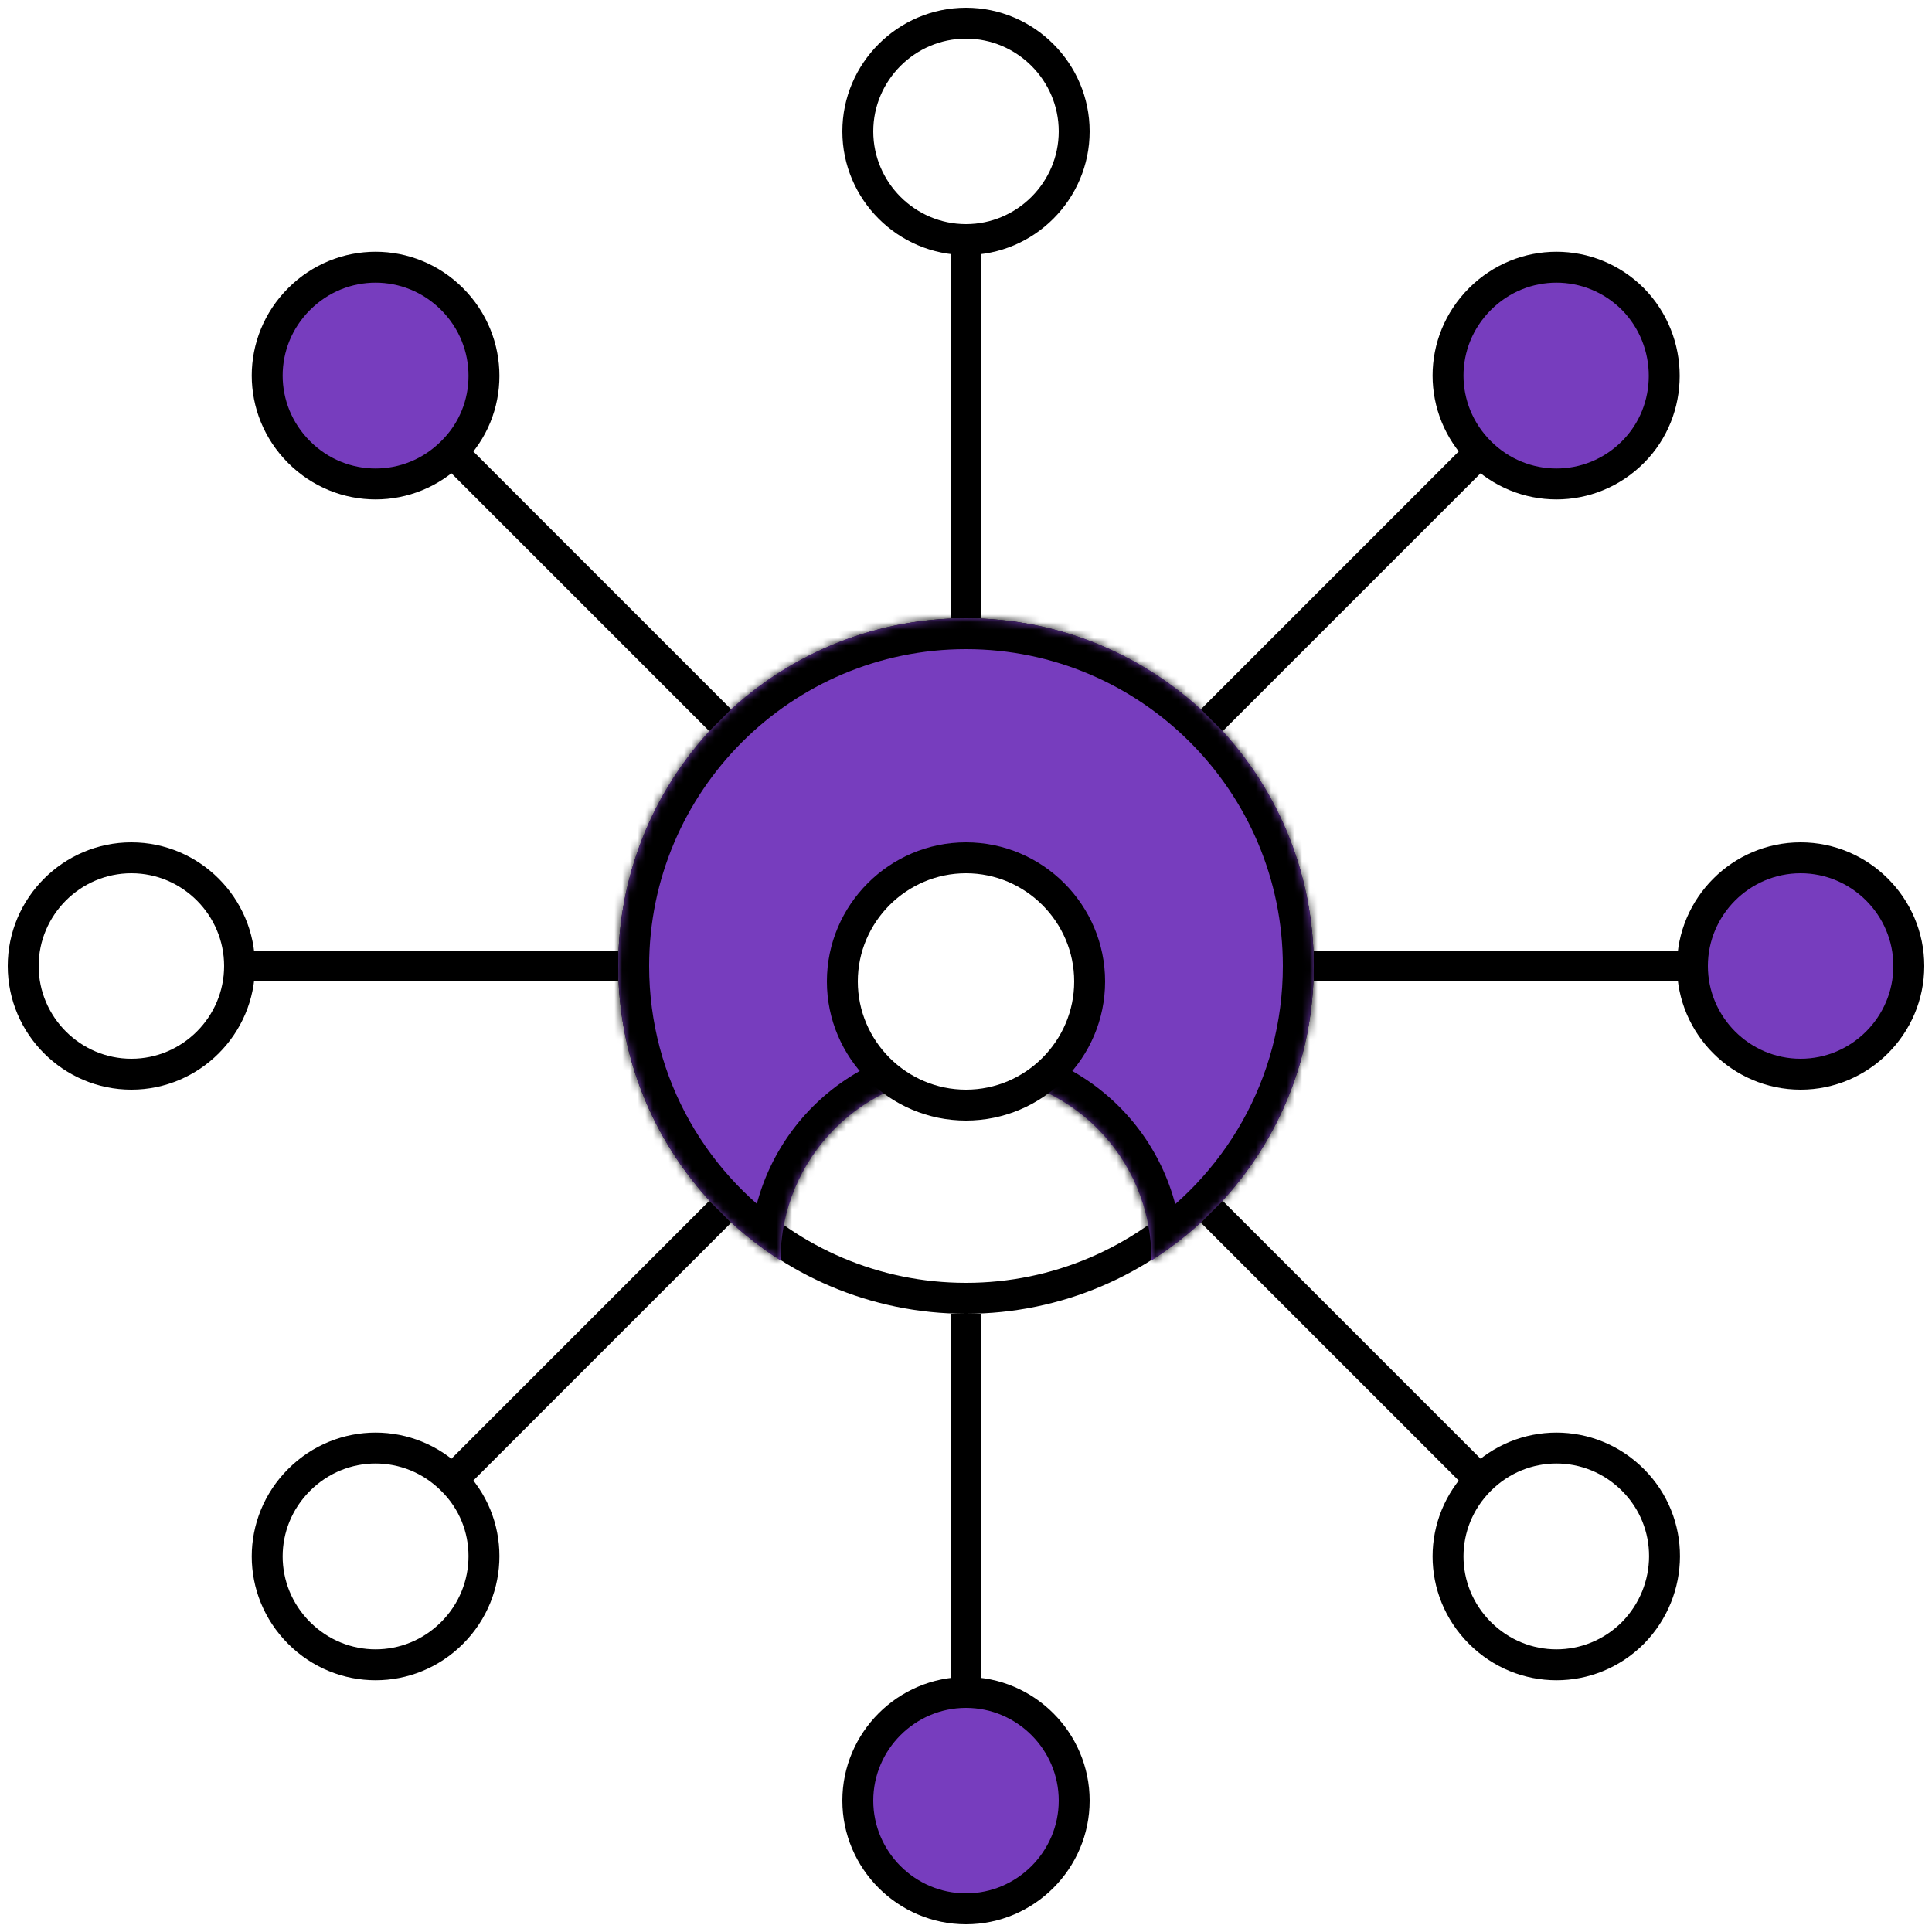
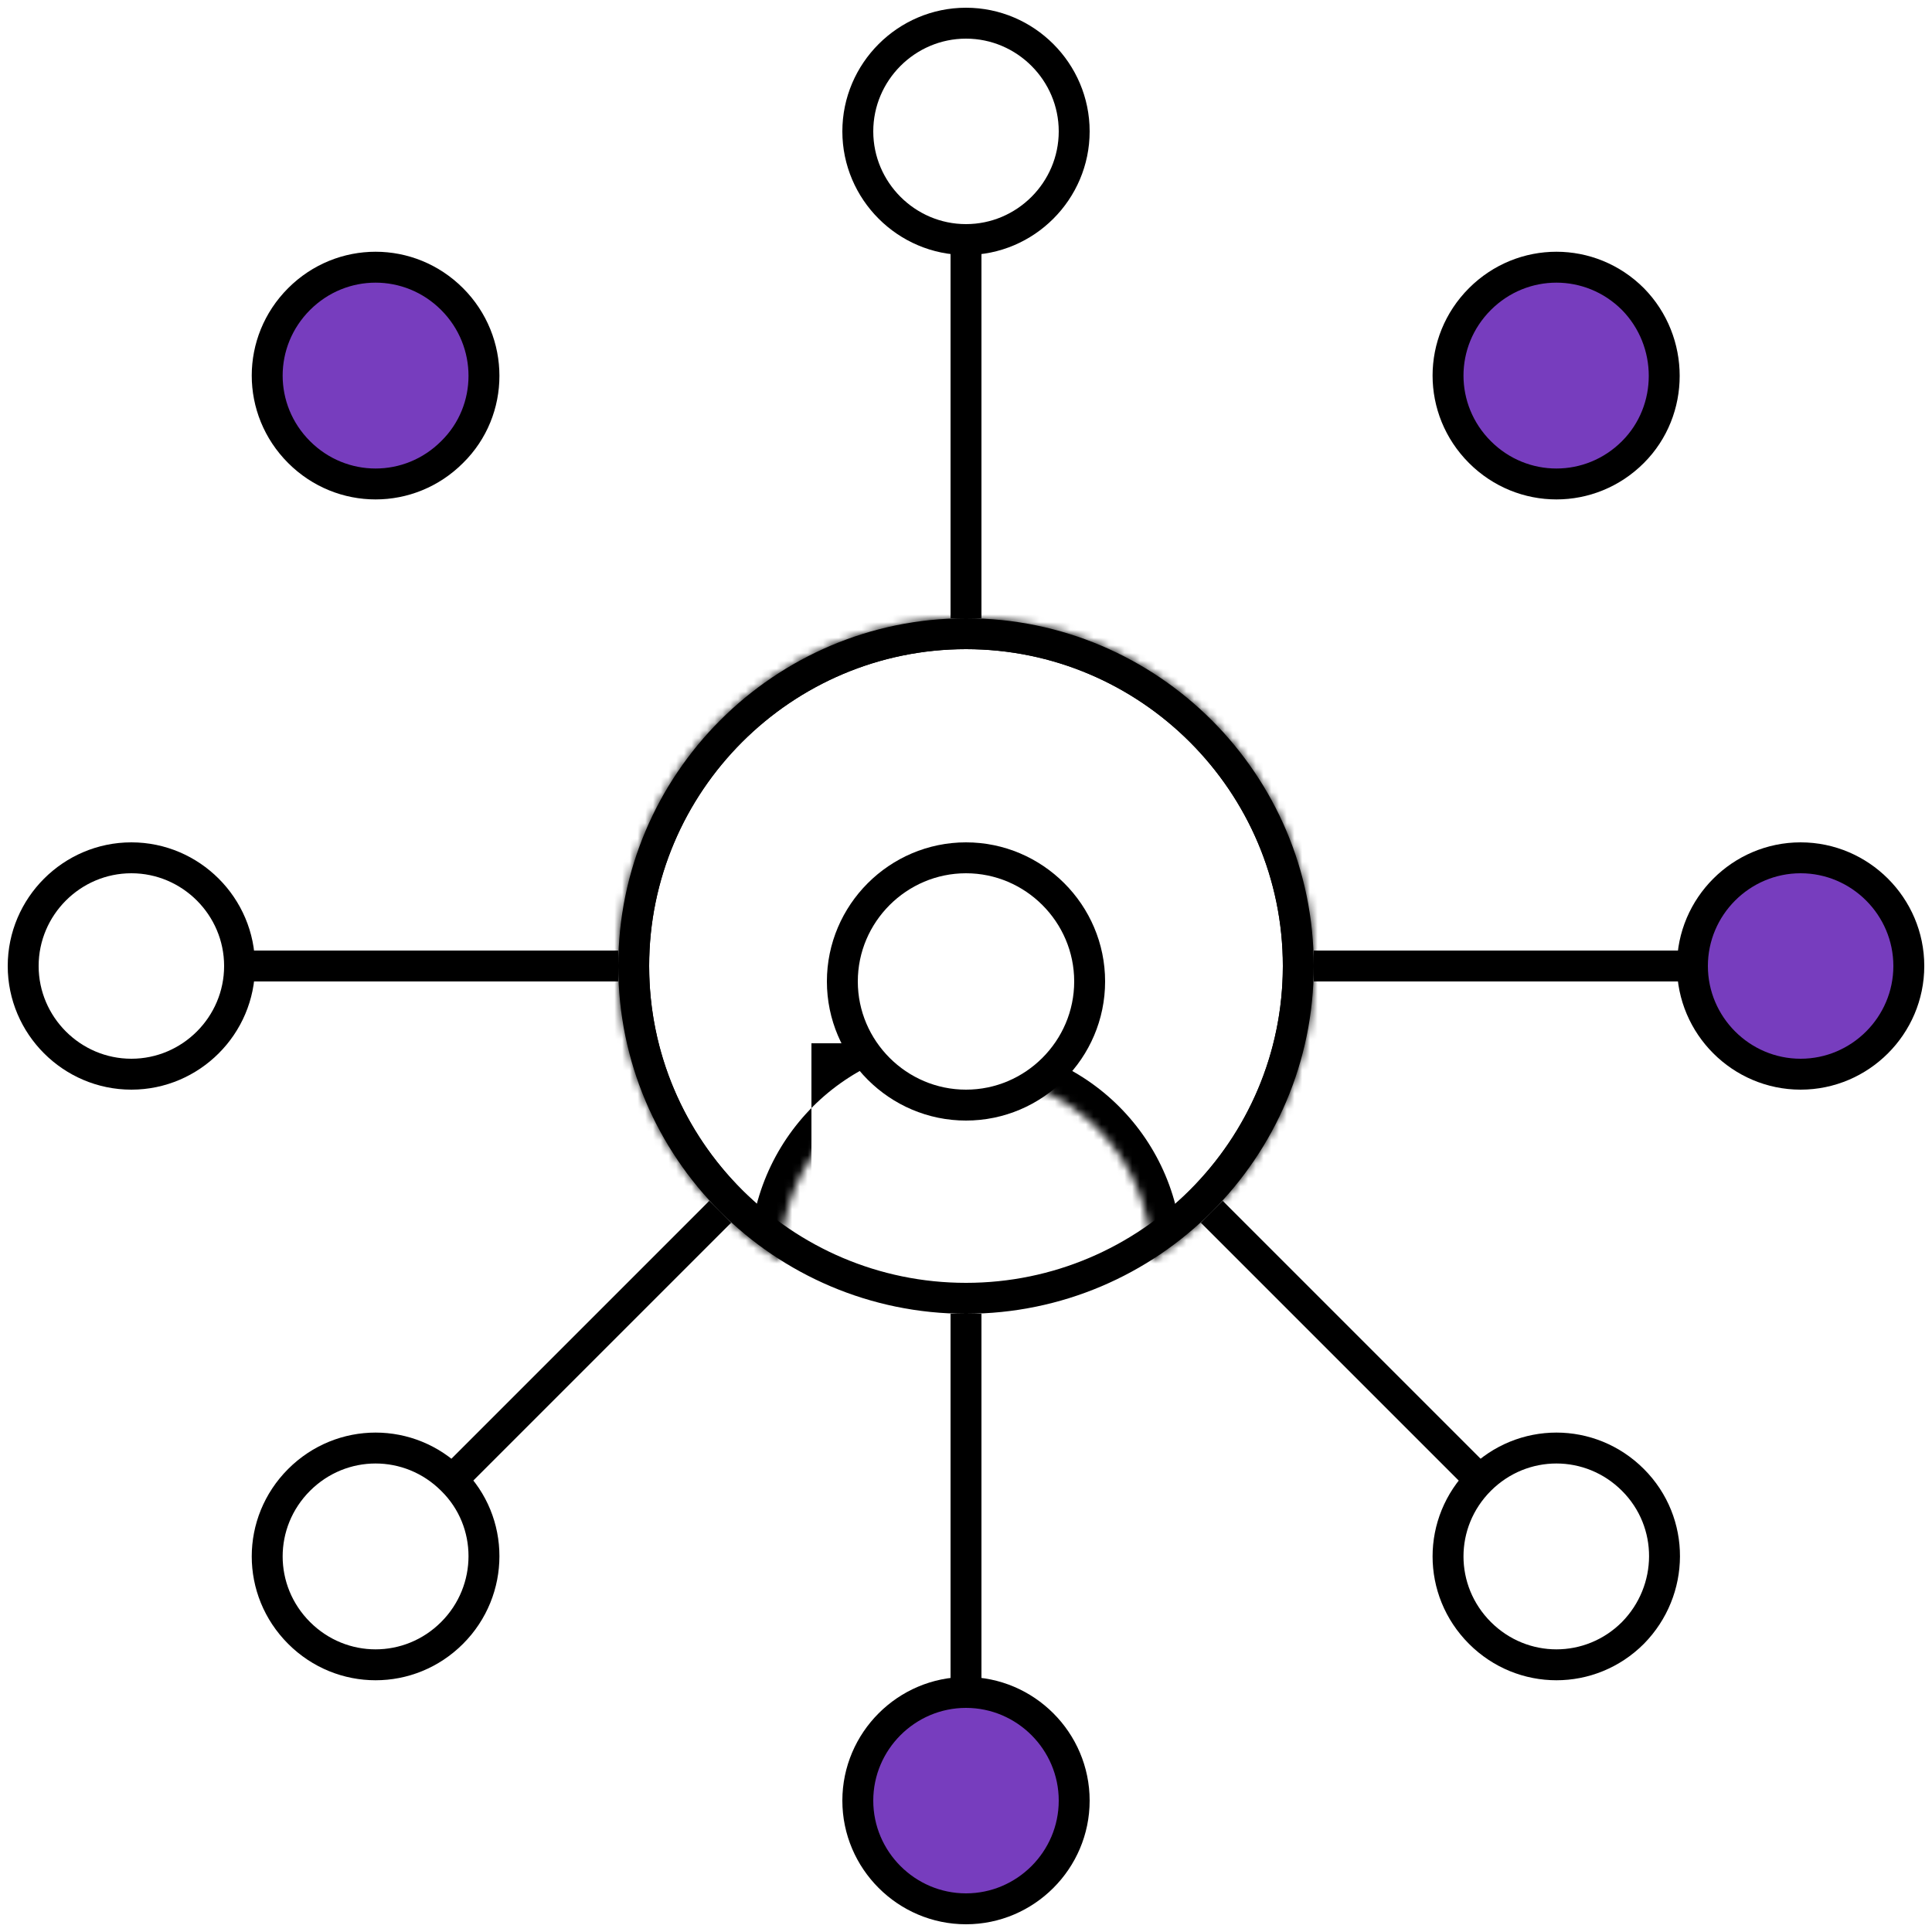
<svg xmlns="http://www.w3.org/2000/svg" version="1.1" id="Layer_1" x="0px" y="0px" viewBox="0 0 250 250" style="enable-background:new 0 0 250 250;" xml:space="preserve">
  <style type="text/css">
	.st0{fill:#FFFFFF;stroke:#000000;stroke-width:4;stroke-linecap:round;stroke-linejoin:round;}
	.st1{fill-rule:evenodd;clip-rule:evenodd;fill:#773DBE;}
	.st2{fill-rule:evenodd;clip-rule:evenodd;fill:#FFFFFF;filter:url(#Adobe_OpacityMaskFilter);}
	.st3{mask:url(#path-3-inside-1_33_414_00000079479774679519410540000002727129296434213290_);}
	.st4{fill:#773DBE;stroke:#000000;stroke-width:4;stroke-linecap:round;stroke-linejoin:round;}
	.st5{fill:none;stroke:#000000;stroke-width:4;}
</style>
  <g>
    <g>
      <path class="st0" d="M139,17c0,7.7-6.3,14-14,14s-14-6.3-14-14s6.3-14,14-14S139,9.3,139,17z" />
      <path class="st0" d="M168,125c0,23.7-19.3,43-43,43s-43-19.3-43-43s19.3-43,43-43S168,101.3,168,125z" />
-       <path class="st1" d="M101,163.1C101,163,101,163,101,163.1c0-13.3,10.7-24.1,24-24.1s24,10.7,24,24c0,0,0,0,0,0.1    c12.6-8,21-22,21-38.1c0-24.9-20.1-45-45-45s-45,20.1-45,45C80,141,88.4,155.1,101,163.1z" />
      <defs>
        <filter id="Adobe_OpacityMaskFilter" filterUnits="userSpaceOnUse" x="76" y="76" width="98" height="91.1">
          <feColorMatrix type="matrix" values="1 0 0 0 0  0 1 0 0 0  0 0 1 0 0  0 0 0 1 0" />
        </filter>
      </defs>
      <mask maskUnits="userSpaceOnUse" x="76" y="76" width="98" height="91.1" id="path-3-inside-1_33_414_00000079479774679519410540000002727129296434213290_">
        <path class="st2" d="M101,163.1C101,163,101,163,101,163.1c0-13.3,10.7-24.1,24-24.1s24,10.7,24,24c0,0,0,0,0,0.1     c12.6-8,21-22,21-38.1c0-24.9-20.1-45-45-45s-45,20.1-45,45C80,141,88.4,155.1,101,163.1z" />
      </mask>
-       <path class="st3" d="M101,163.1l-2.1,3.4c1.2,0.8,2.8,0.8,4.1,0.1c1.3-0.7,2.1-2.1,2.1-3.5L101,163.1z M149,163.1l-4,0    c0,1.5,0.8,2.8,2.1,3.5c1.3,0.7,2.8,0.7,4.1-0.1L149,163.1z M97,163C97,163,97,163.1,97,163l8,0.1c0,0,0,0,0-0.1H97z M125,135    c-15.5,0-28,12.5-28,28h8c0-11,9-20,20-20V135z M153,163c0-15.5-12.5-28-28-28v8c11,0,20,9,20,20H153z M153,163.1    C153,163.1,153,163,153,163.1l-8-0.1c0,0,0,0,0,0.1L153,163.1z M151.1,166.5c13.7-8.7,22.9-24,22.9-41.5h-8    c0,14.6-7.6,27.4-19.1,34.7L151.1,166.5z M174,125c0-27.1-21.9-49-49-49v8c22.6,0,41,18.4,41,41H174z M125,76    c-27.1,0-49,21.9-49,49h8c0-22.6,18.4-41,41-41V76z M76,125c0,17.5,9.1,32.8,22.9,41.5l4.3-6.8C91.6,152.4,84,139.6,84,125H76z" />
+       <path class="st3" d="M101,163.1l-2.1,3.4c1.2,0.8,2.8,0.8,4.1,0.1c1.3-0.7,2.1-2.1,2.1-3.5L101,163.1z M149,163.1l-4,0    c0,1.5,0.8,2.8,2.1,3.5c1.3,0.7,2.8,0.7,4.1-0.1L149,163.1z M97,163C97,163,97,163.1,97,163l8,0.1c0,0,0,0,0-0.1H97z M125,135    c-15.5,0-28,12.5-28,28h8V135z M153,163c0-15.5-12.5-28-28-28v8c11,0,20,9,20,20H153z M153,163.1    C153,163.1,153,163,153,163.1l-8-0.1c0,0,0,0,0,0.1L153,163.1z M151.1,166.5c13.7-8.7,22.9-24,22.9-41.5h-8    c0,14.6-7.6,27.4-19.1,34.7L151.1,166.5z M174,125c0-27.1-21.9-49-49-49v8c22.6,0,41,18.4,41,41H174z M125,76    c-27.1,0-49,21.9-49,49h8c0-22.6,18.4-41,41-41V76z M76,125c0,17.5,9.1,32.8,22.9,41.5l4.3-6.8C91.6,152.4,84,139.6,84,125H76z" />
      <path class="st4" d="M211.3,58.5c-5.5,5.5-14.3,5.5-19.8,0c-5.5-5.5-5.5-14.3,0-19.8c5.5-5.5,14.3-5.5,19.8,0    C216.7,44.2,216.7,53.1,211.3,58.5z" />
      <path class="st4" d="M139,233c0,7.7-6.3,14-14,14s-14-6.3-14-14s6.3-14,14-14S139,225.3,139,233z" />
      <path class="st0" d="M58.5,211.3c-5.5,5.5-14.3,5.5-19.8,0c-5.5-5.5-5.5-14.3,0-19.8c5.5-5.5,14.3-5.5,19.8,0    C64,196.9,64,205.8,58.5,211.3z" />
      <path class="st0" d="M31,125c0,7.7-6.3,14-14,14s-14-6.3-14-14s6.3-14,14-14S31,117.3,31,125z" />
      <path class="st4" d="M58.5,58.5c-5.5,5.5-14.3,5.5-19.8,0c-5.5-5.5-5.5-14.3,0-19.8c5.5-5.5,14.3-5.5,19.8,0    C64,44.2,64,53.1,58.5,58.5z" />
      <path class="st4" d="M247,125c0,7.7-6.3,14-14,14s-14-6.3-14-14s6.3-14,14-14S247,117.3,247,125z" />
      <path class="st0" d="M211.3,211.3c-5.5,5.5-14.3,5.5-19.8,0s-5.5-14.3,0-19.8s14.3-5.5,19.8,0S216.7,205.8,211.3,211.3z" />
      <line class="st5" x1="125" y1="32" x2="125" y2="80" />
      <line class="st5" x1="125" y1="170" x2="125" y2="218" />
-       <line class="st5" x1="190.8" y1="59.2" x2="156.8" y2="93.2" />
      <line class="st5" x1="93.2" y1="156.8" x2="59.2" y2="190.8" />
      <line class="st5" x1="32" y1="125" x2="80" y2="125" />
      <line class="st5" x1="170" y1="125" x2="218" y2="125" />
-       <line class="st5" x1="59.2" y1="59.2" x2="93.2" y2="93.2" />
      <line class="st5" x1="156.8" y1="156.8" x2="190.8" y2="190.8" />
      <path class="st0" d="M141,127c0,8.8-7.2,16-16,16s-16-7.2-16-16s7.2-16,16-16S141,118.2,141,127z" />
    </g>
  </g>
</svg>